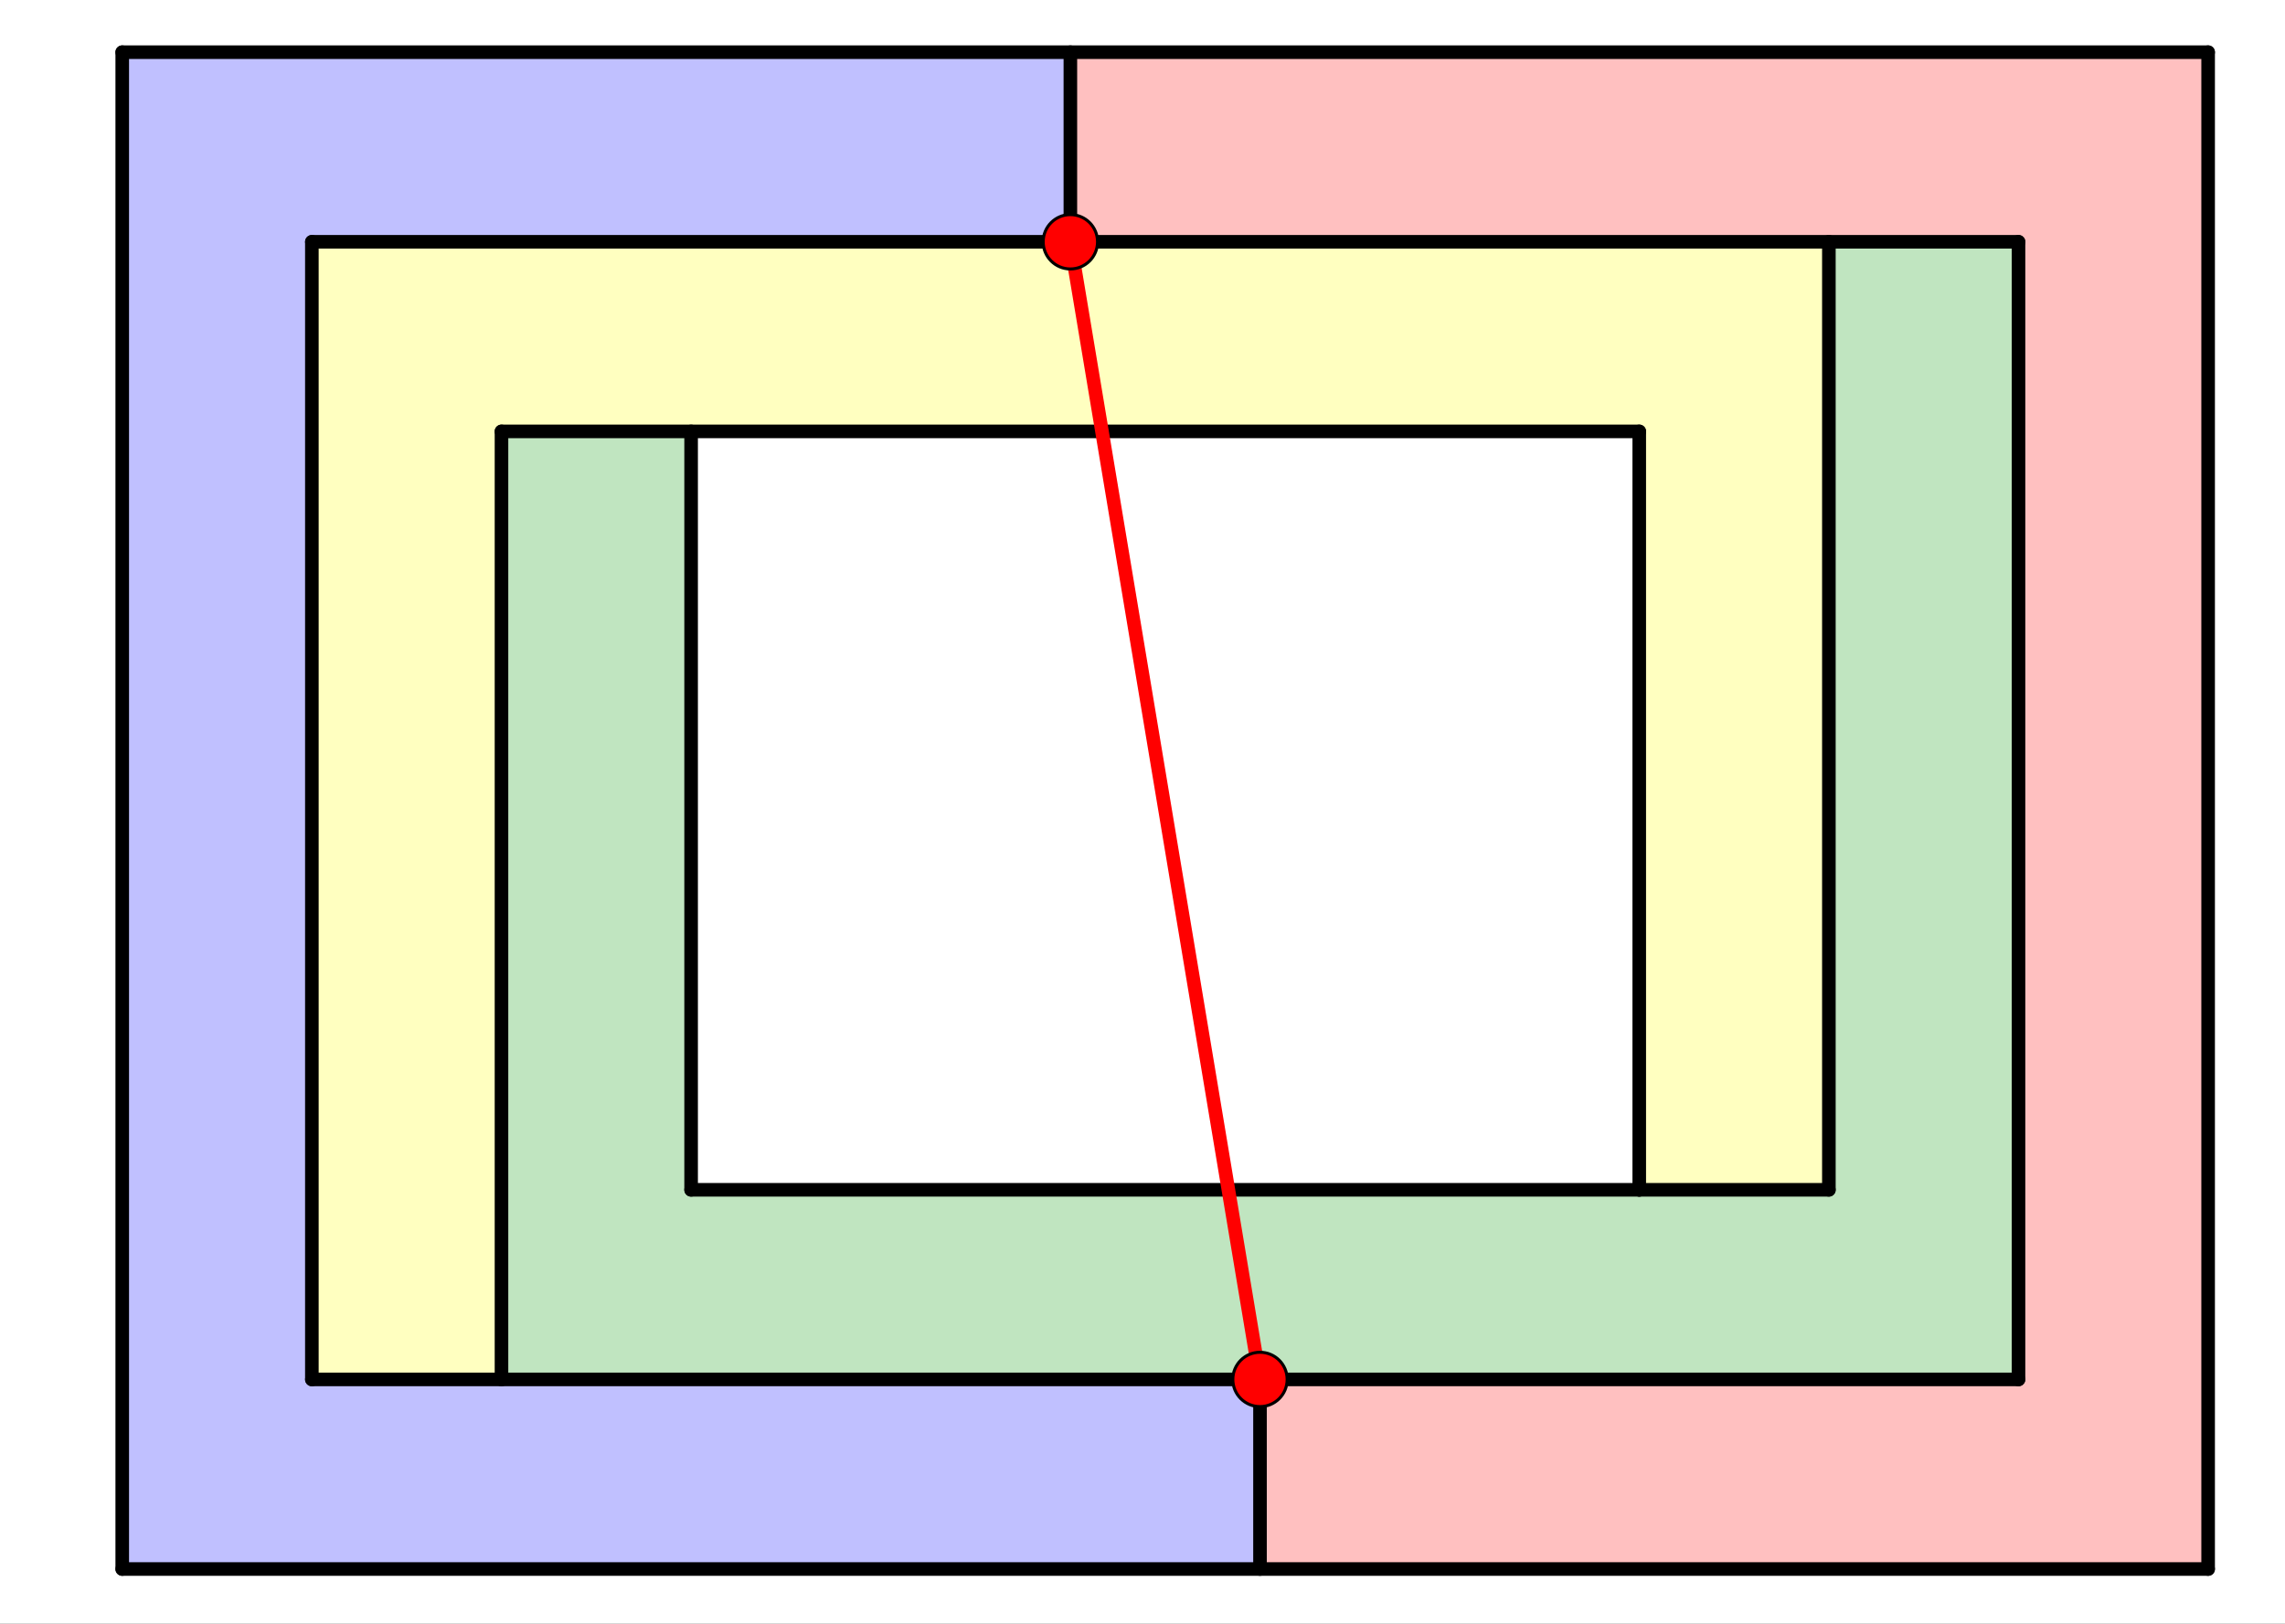
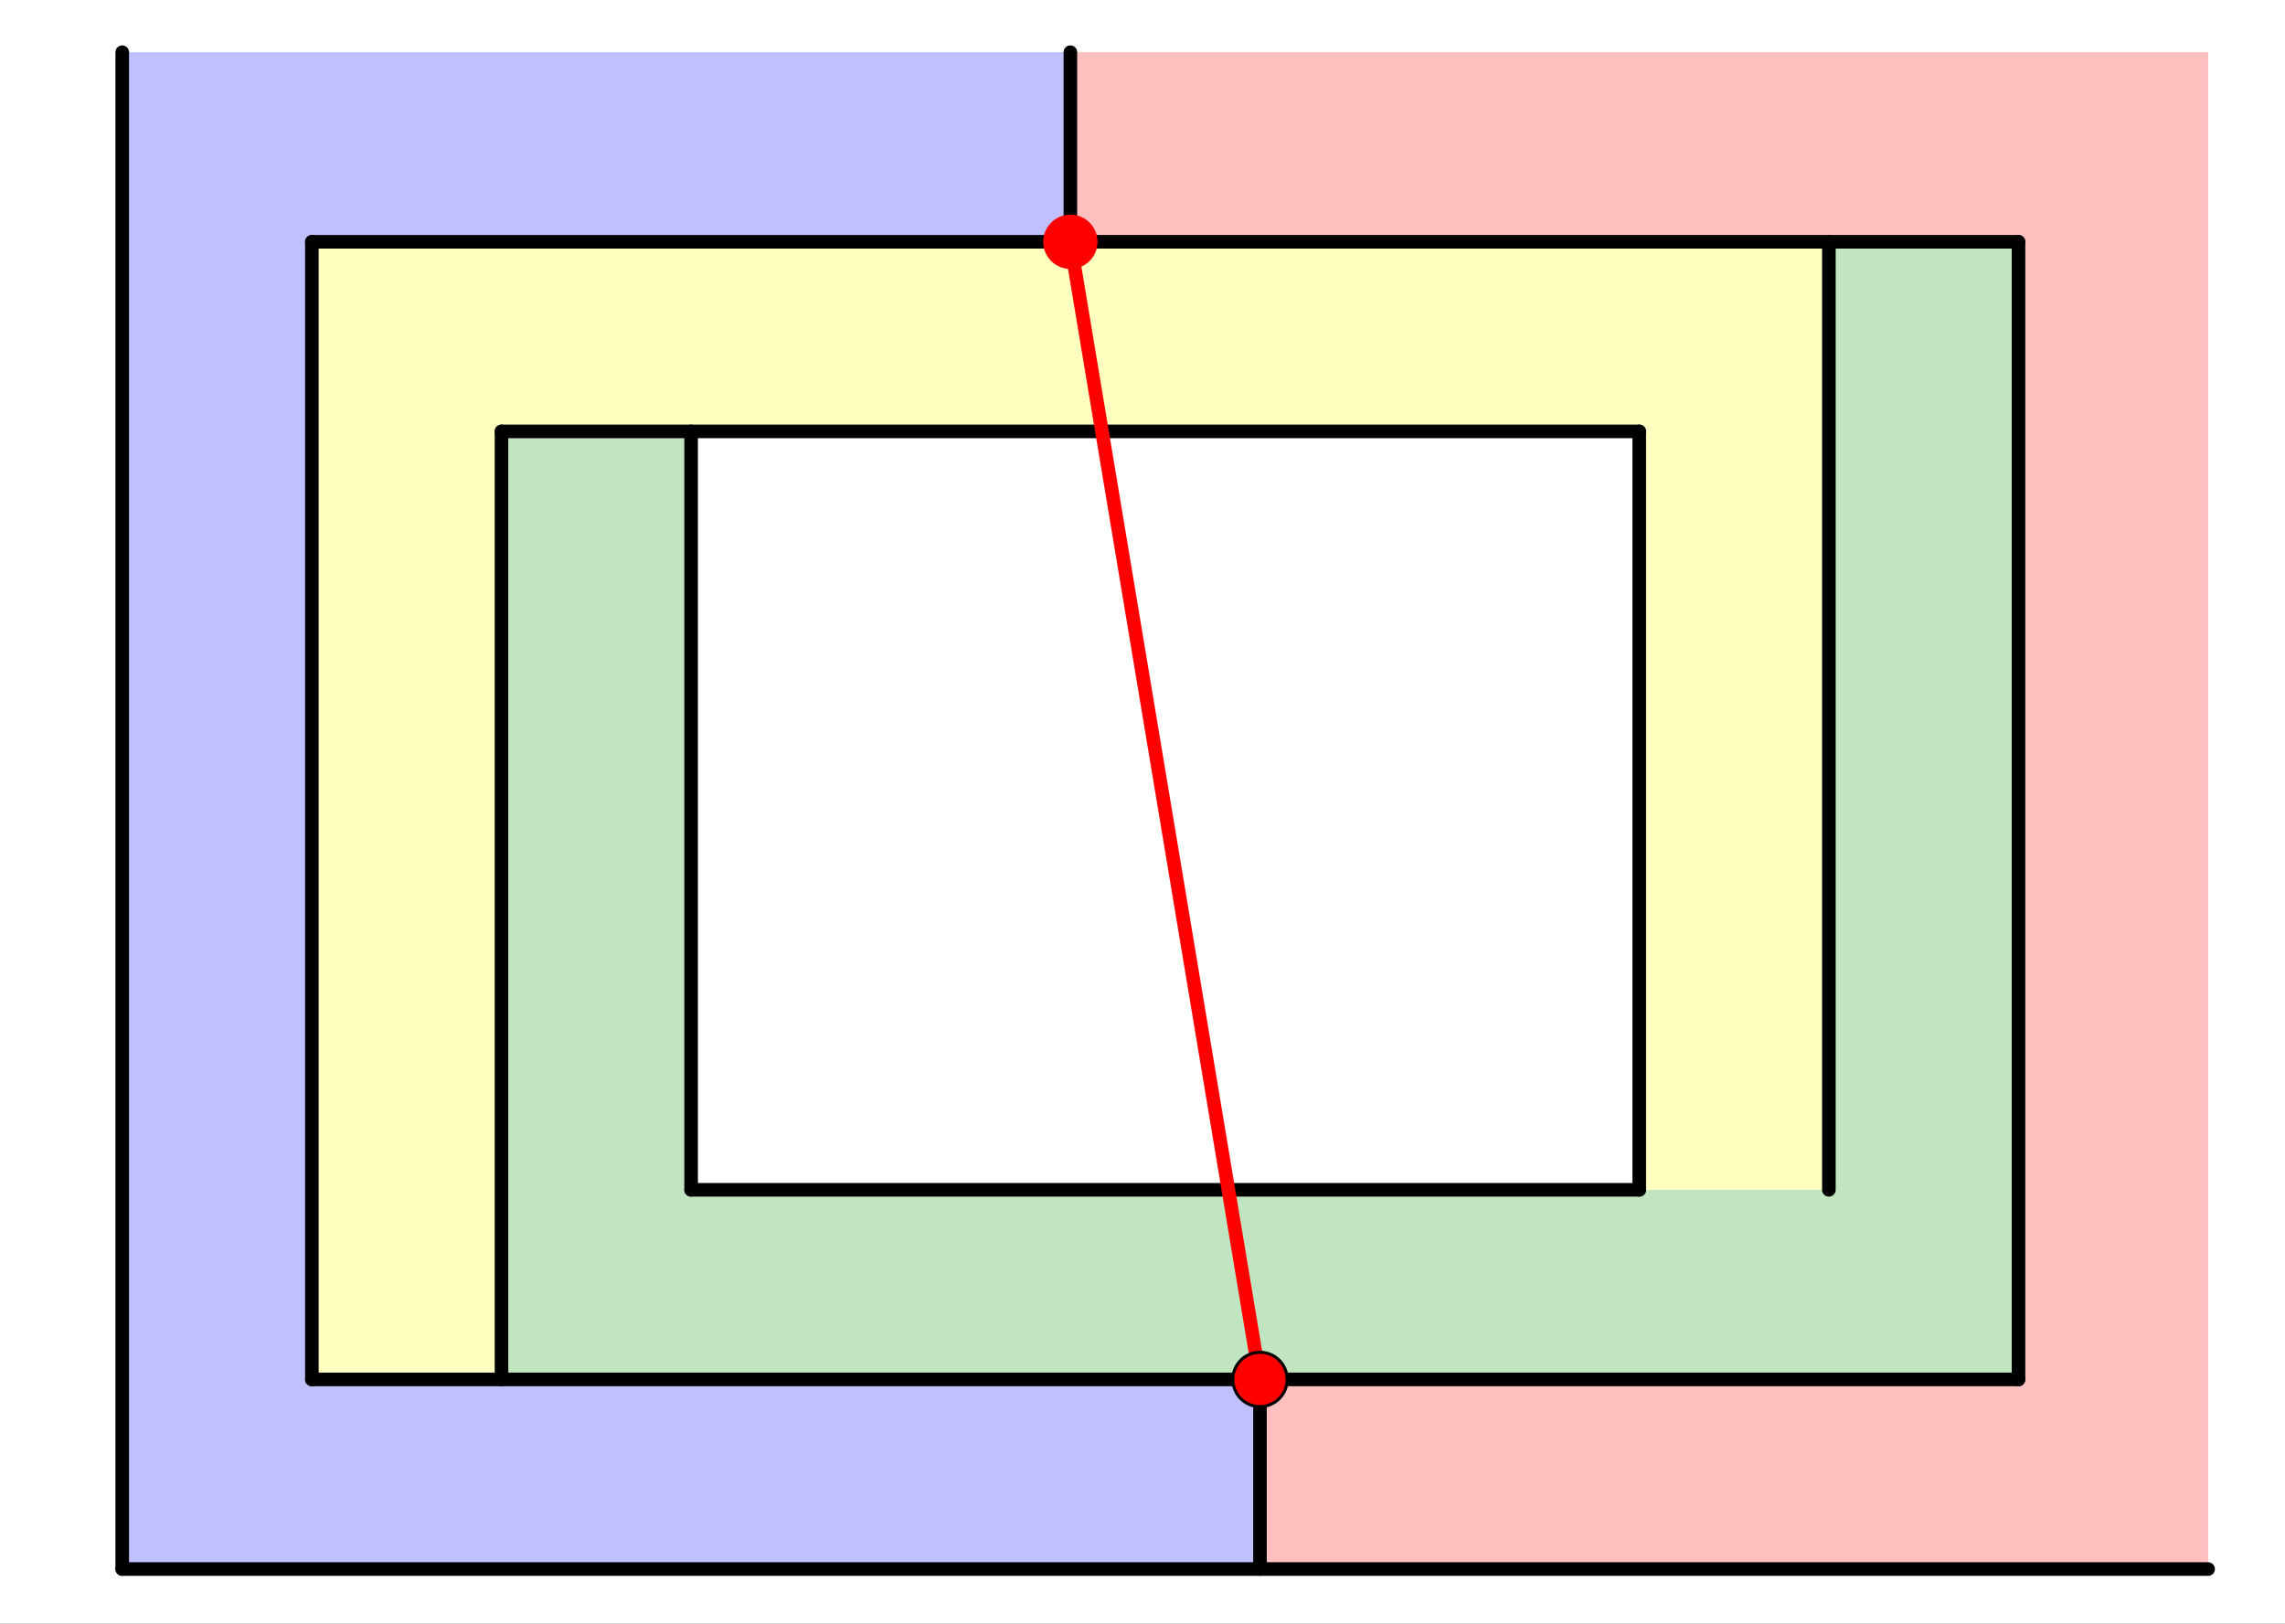
<svg xmlns="http://www.w3.org/2000/svg" version="1.1" width="757" height="538">
  <rect width="100%" height="100%" fill="#333333" stroke="none" />
  <defs>
    <clipPath id="bVRrCSPFRZAf">
      <path fill="none" stroke="none" d=" M 0 0 L 757 0 L 757 538 L 0 538 L 0 0 Z" />
    </clipPath>
  </defs>
  <g transform="scale(1,1)" clip-path="url(#bVRrCSPFRZAf)">
    <g>
      <rect fill="rgb(255,255,255)" stroke="none" x="0" y="0" width="757" height="538" fill-opacity="1" />
      <path fill="rgb(0,0,255)" stroke="none" paint-order="stroke fill markers" fill-rule="evenodd" d=" M 354.604 17.292 L 40.496 17.292 L 40.496 519.864 L 417.426 519.864 L 417.426 457.043 L 103.318 457.043 L 103.318 80.113 L 354.604 80.113 Z" fill-opacity="0.247" />
      <path fill="rgb(255,0,0)" stroke="none" paint-order="stroke fill markers" fill-rule="evenodd" d=" M 731.534 17.292 L 354.604 17.292 L 354.604 80.113 L 668.712 80.113 L 668.712 457.043 L 417.426 457.043 L 417.426 519.864 L 731.534 519.864 Z" fill-opacity="0.247" />
      <path fill="rgb(0,153,0)" stroke="none" paint-order="stroke fill markers" fill-rule="evenodd" d=" M 668.712 80.113 L 605.89 80.113 L 605.89 394.221 L 228.961 394.221 L 228.961 142.935 L 166.139 142.935 L 166.139 457.043 L 668.712 457.043 Z" fill-opacity="0.247" />
      <path fill="rgb(255,255,0)" stroke="none" paint-order="stroke fill markers" fill-rule="evenodd" d=" M 605.89 80.113 L 103.318 80.113 L 103.318 457.043 L 166.139 457.043 L 166.139 142.935 L 543.069 142.935 L 543.069 394.221 L 605.89 394.221 Z" fill-opacity="0.247" />
-       <path fill="none" stroke="rgb(0,0,0)" paint-order="fill stroke markers" d=" M 40.496 17.292 L 731.534 17.292" stroke-opacity="1" stroke-linecap="round" stroke-linejoin="round" stroke-miterlimit="10" stroke-width="4.5" />
-       <path fill="none" stroke="rgb(0,0,0)" paint-order="fill stroke markers" d=" M 731.534 17.292 L 731.534 519.864" stroke-opacity="1" stroke-linecap="round" stroke-linejoin="round" stroke-miterlimit="10" stroke-width="4.5" />
      <path fill="none" stroke="rgb(0,0,0)" paint-order="fill stroke markers" d=" M 731.534 519.864 L 40.496 519.864" stroke-opacity="1" stroke-linecap="round" stroke-linejoin="round" stroke-miterlimit="10" stroke-width="4.5" />
      <path fill="none" stroke="rgb(0,0,0)" paint-order="fill stroke markers" d=" M 40.496 519.864 L 40.496 17.292" stroke-opacity="1" stroke-linecap="round" stroke-linejoin="round" stroke-miterlimit="10" stroke-width="4.5" />
      <path fill="none" stroke="rgb(0,0,0)" paint-order="fill stroke markers" d=" M 354.604 17.292 L 354.604 80.113" stroke-opacity="1" stroke-linecap="round" stroke-linejoin="round" stroke-miterlimit="10" stroke-width="4.5" />
      <path fill="none" stroke="rgb(0,0,0)" paint-order="fill stroke markers" d=" M 417.426 457.043 L 417.426 519.864" stroke-opacity="1" stroke-linecap="round" stroke-linejoin="round" stroke-miterlimit="10" stroke-width="4.5" />
      <path fill="none" stroke="rgb(0,0,0)" paint-order="fill stroke markers" d=" M 103.318 80.113 L 668.712 80.113" stroke-opacity="1" stroke-linecap="round" stroke-linejoin="round" stroke-miterlimit="10" stroke-width="4.5" />
      <path fill="none" stroke="rgb(0,0,0)" paint-order="fill stroke markers" d=" M 668.712 80.113 L 668.712 457.043" stroke-opacity="1" stroke-linecap="round" stroke-linejoin="round" stroke-miterlimit="10" stroke-width="4.5" />
      <path fill="none" stroke="rgb(0,0,0)" paint-order="fill stroke markers" d=" M 668.712 457.043 L 103.318 457.043" stroke-opacity="1" stroke-linecap="round" stroke-linejoin="round" stroke-miterlimit="10" stroke-width="4.5" />
      <path fill="none" stroke="rgb(0,0,0)" paint-order="fill stroke markers" d=" M 103.318 457.043 L 103.318 80.113" stroke-opacity="1" stroke-linecap="round" stroke-linejoin="round" stroke-miterlimit="10" stroke-width="4.5" />
      <path fill="none" stroke="rgb(0,0,0)" paint-order="fill stroke markers" d=" M 166.139 457.043 L 166.139 142.935" stroke-opacity="1" stroke-linecap="round" stroke-linejoin="round" stroke-miterlimit="10" stroke-width="4.5" />
      <path fill="none" stroke="rgb(0,0,0)" paint-order="fill stroke markers" d=" M 166.139 142.935 L 543.069 142.935" stroke-opacity="1" stroke-linecap="round" stroke-linejoin="round" stroke-miterlimit="10" stroke-width="4.5" />
      <path fill="none" stroke="rgb(0,0,0)" paint-order="fill stroke markers" d=" M 543.069 142.935 L 543.069 394.221" stroke-opacity="1" stroke-linecap="round" stroke-linejoin="round" stroke-miterlimit="10" stroke-width="4.5" />
-       <path fill="none" stroke="rgb(0,0,0)" paint-order="fill stroke markers" d=" M 543.069 394.221 L 605.89 394.221" stroke-opacity="1" stroke-linecap="round" stroke-linejoin="round" stroke-miterlimit="10" stroke-width="4.5" />
      <path fill="none" stroke="rgb(0,0,0)" paint-order="fill stroke markers" d=" M 605.89 394.221 L 605.89 80.113" stroke-opacity="1" stroke-linecap="round" stroke-linejoin="round" stroke-miterlimit="10" stroke-width="4.5" />
      <path fill="none" stroke="rgb(0,0,0)" paint-order="fill stroke markers" d=" M 228.961 142.935 L 228.961 394.221" stroke-opacity="1" stroke-linecap="round" stroke-linejoin="round" stroke-miterlimit="10" stroke-width="4.5" />
      <path fill="none" stroke="rgb(0,0,0)" paint-order="fill stroke markers" d=" M 228.961 394.221 L 543.069 394.221" stroke-opacity="1" stroke-linecap="round" stroke-linejoin="round" stroke-miterlimit="10" stroke-width="4.5" />
      <path fill="none" stroke="rgb(255,0,0)" paint-order="fill stroke markers" d=" M 354.604 80.113 L 417.426 457.043" stroke-opacity="1" stroke-linecap="round" stroke-linejoin="round" stroke-miterlimit="10" stroke-width="4.5" />
      <path fill="rgb(255,0,0)" stroke="none" paint-order="stroke fill markers" d=" M 363.604 80.113 C 363.604 85.084 359.575 89.113 354.604 89.113 C 349.634 89.113 345.604 85.084 345.604 80.113 C 345.604 75.143 349.634 71.113 354.604 71.113 C 359.575 71.113 363.604 75.143 363.604 80.113 Z" fill-opacity="1" />
-       <path fill="none" stroke="rgb(0,0,0)" paint-order="fill stroke markers" d=" M 363.604 80.113 C 363.604 85.084 359.575 89.113 354.604 89.113 C 349.634 89.113 345.604 85.084 345.604 80.113 C 345.604 75.143 349.634 71.113 354.604 71.113 C 359.575 71.113 363.604 75.143 363.604 80.113 Z" stroke-opacity="1" stroke-linecap="round" stroke-linejoin="round" stroke-miterlimit="10" />
      <path fill="rgb(255,0,0)" stroke="none" paint-order="stroke fill markers" d=" M 426.426 457.043 C 426.426 462.013 422.396 466.043 417.426 466.043 C 412.455 466.043 408.426 462.013 408.426 457.043 C 408.426 452.072 412.455 448.043 417.426 448.043 C 422.396 448.043 426.426 452.072 426.426 457.043 Z" fill-opacity="1" />
      <path fill="none" stroke="rgb(0,0,0)" paint-order="fill stroke markers" d=" M 426.426 457.043 C 426.426 462.013 422.396 466.043 417.426 466.043 C 412.455 466.043 408.426 462.013 408.426 457.043 C 408.426 452.072 412.455 448.043 417.426 448.043 C 422.396 448.043 426.426 452.072 426.426 457.043 Z" stroke-opacity="1" stroke-linecap="round" stroke-linejoin="round" stroke-miterlimit="10" />
    </g>
  </g>
</svg>